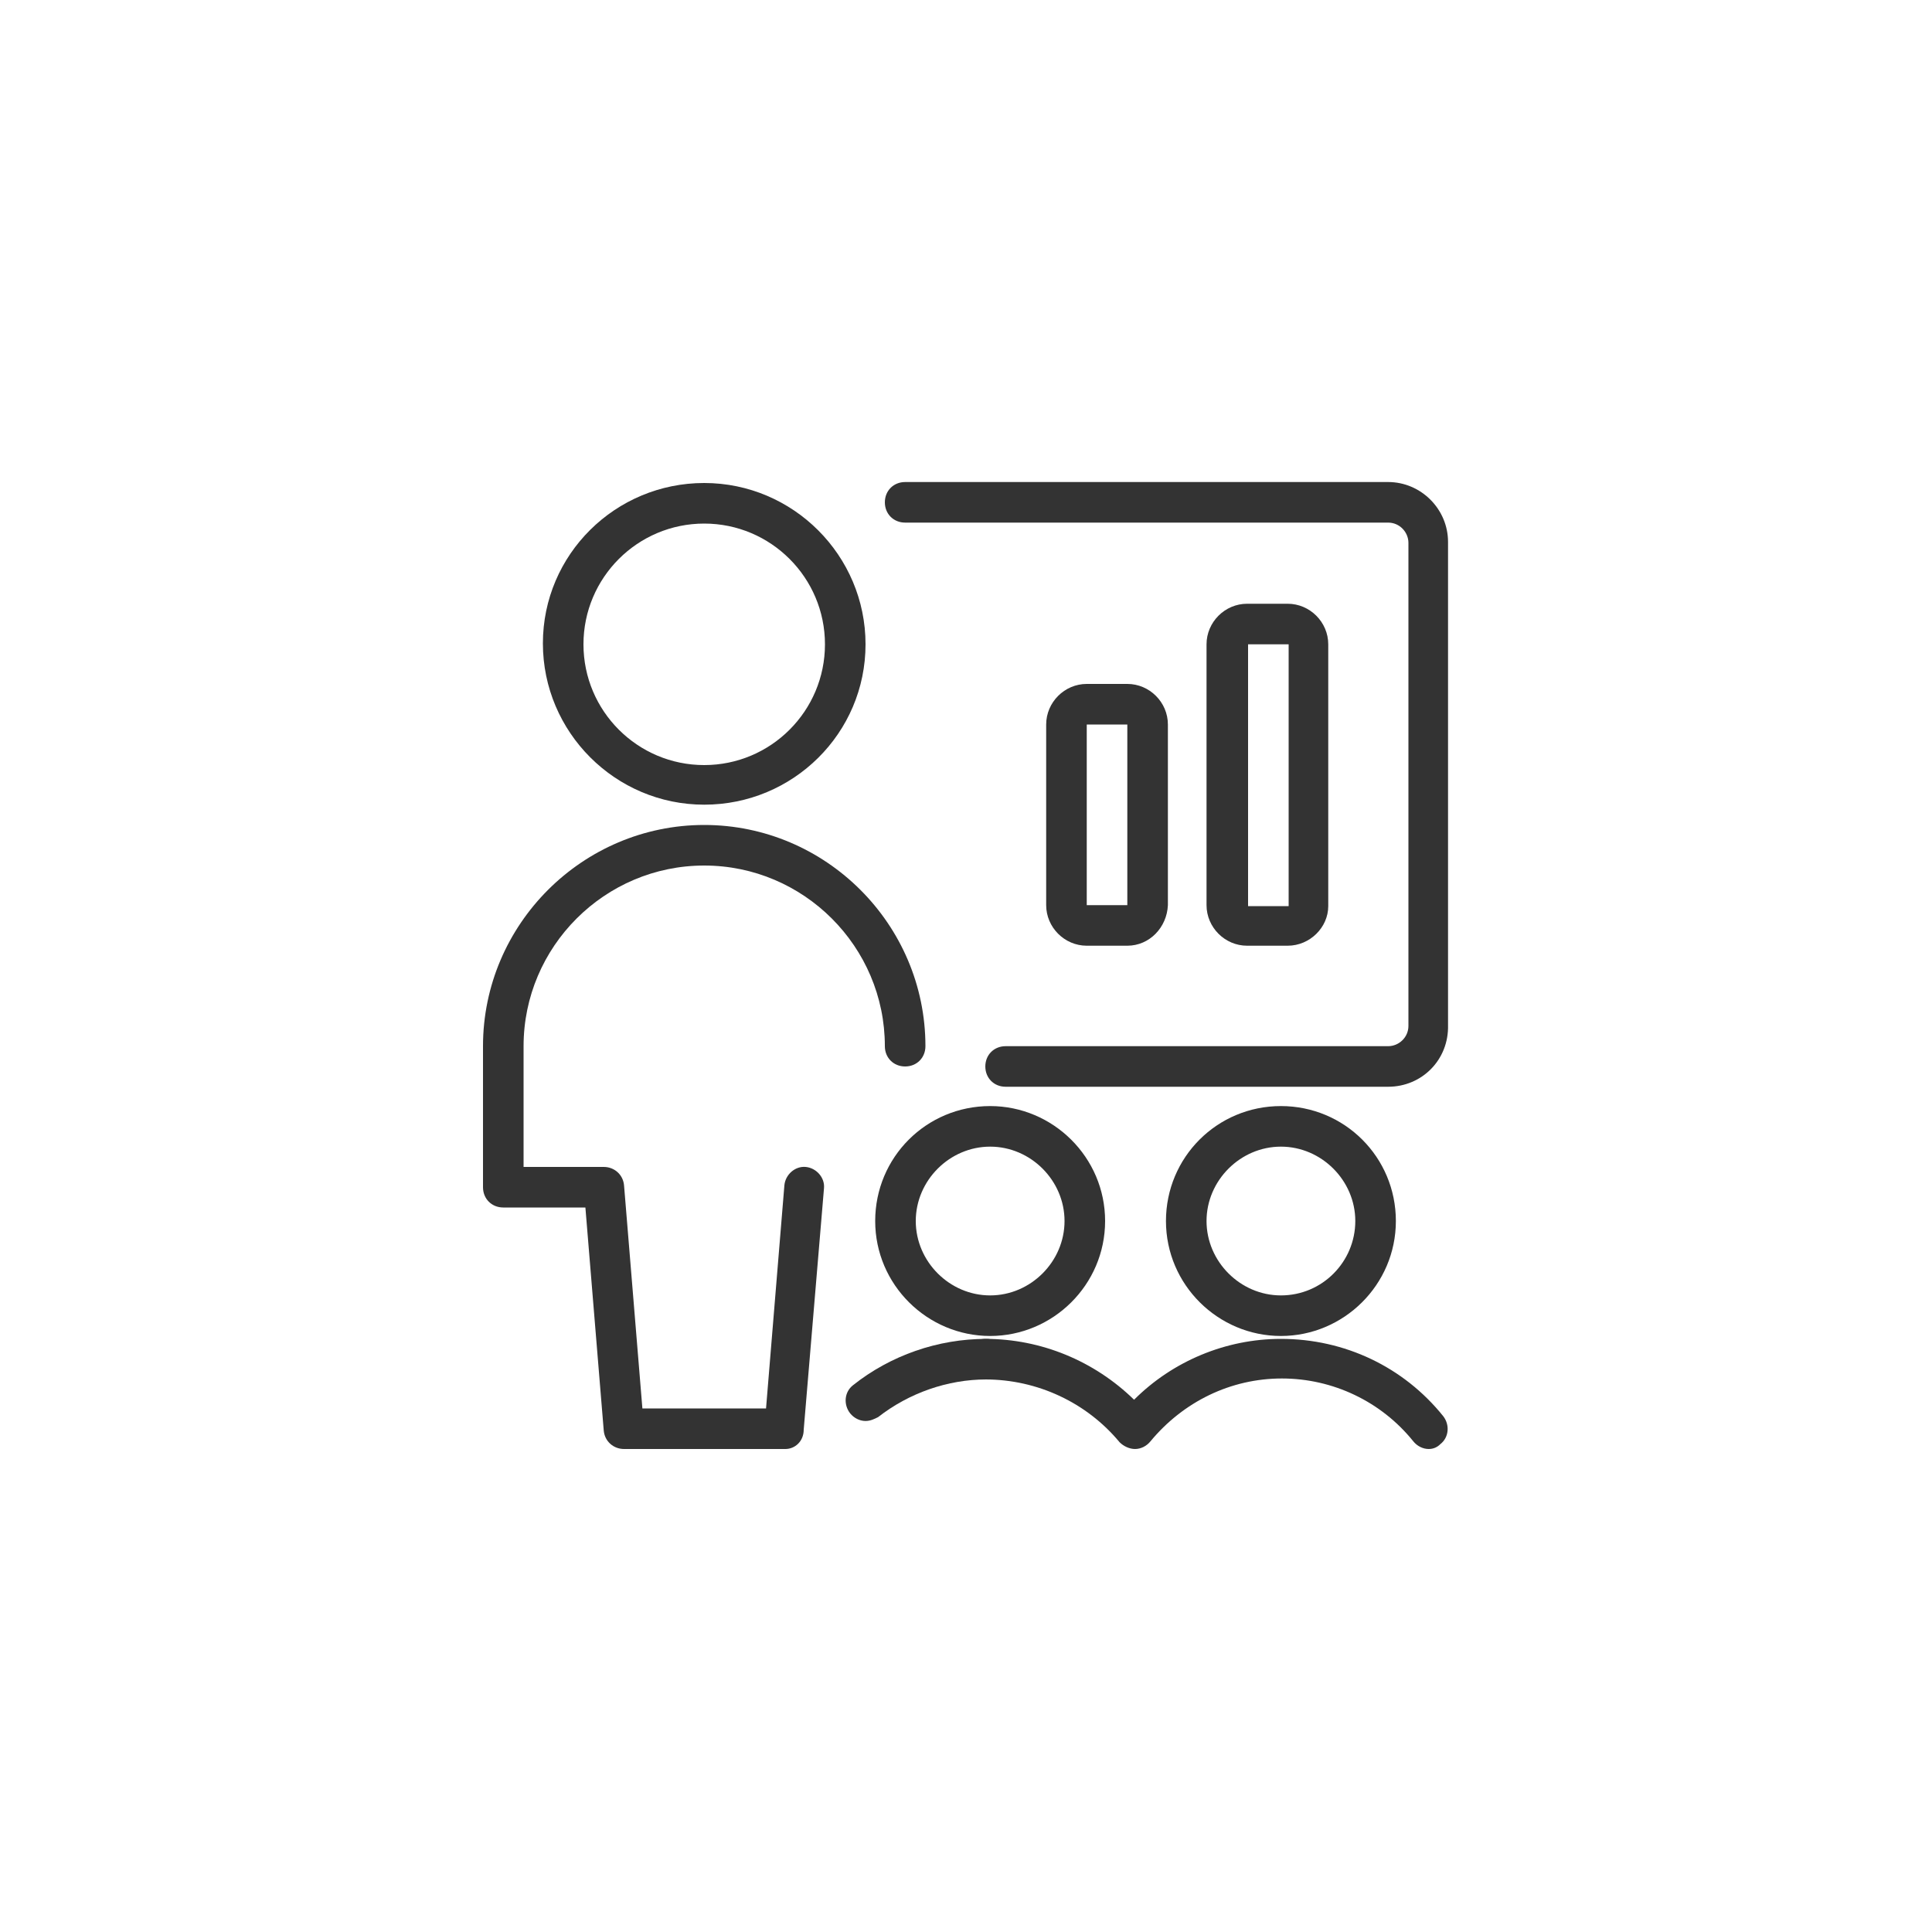
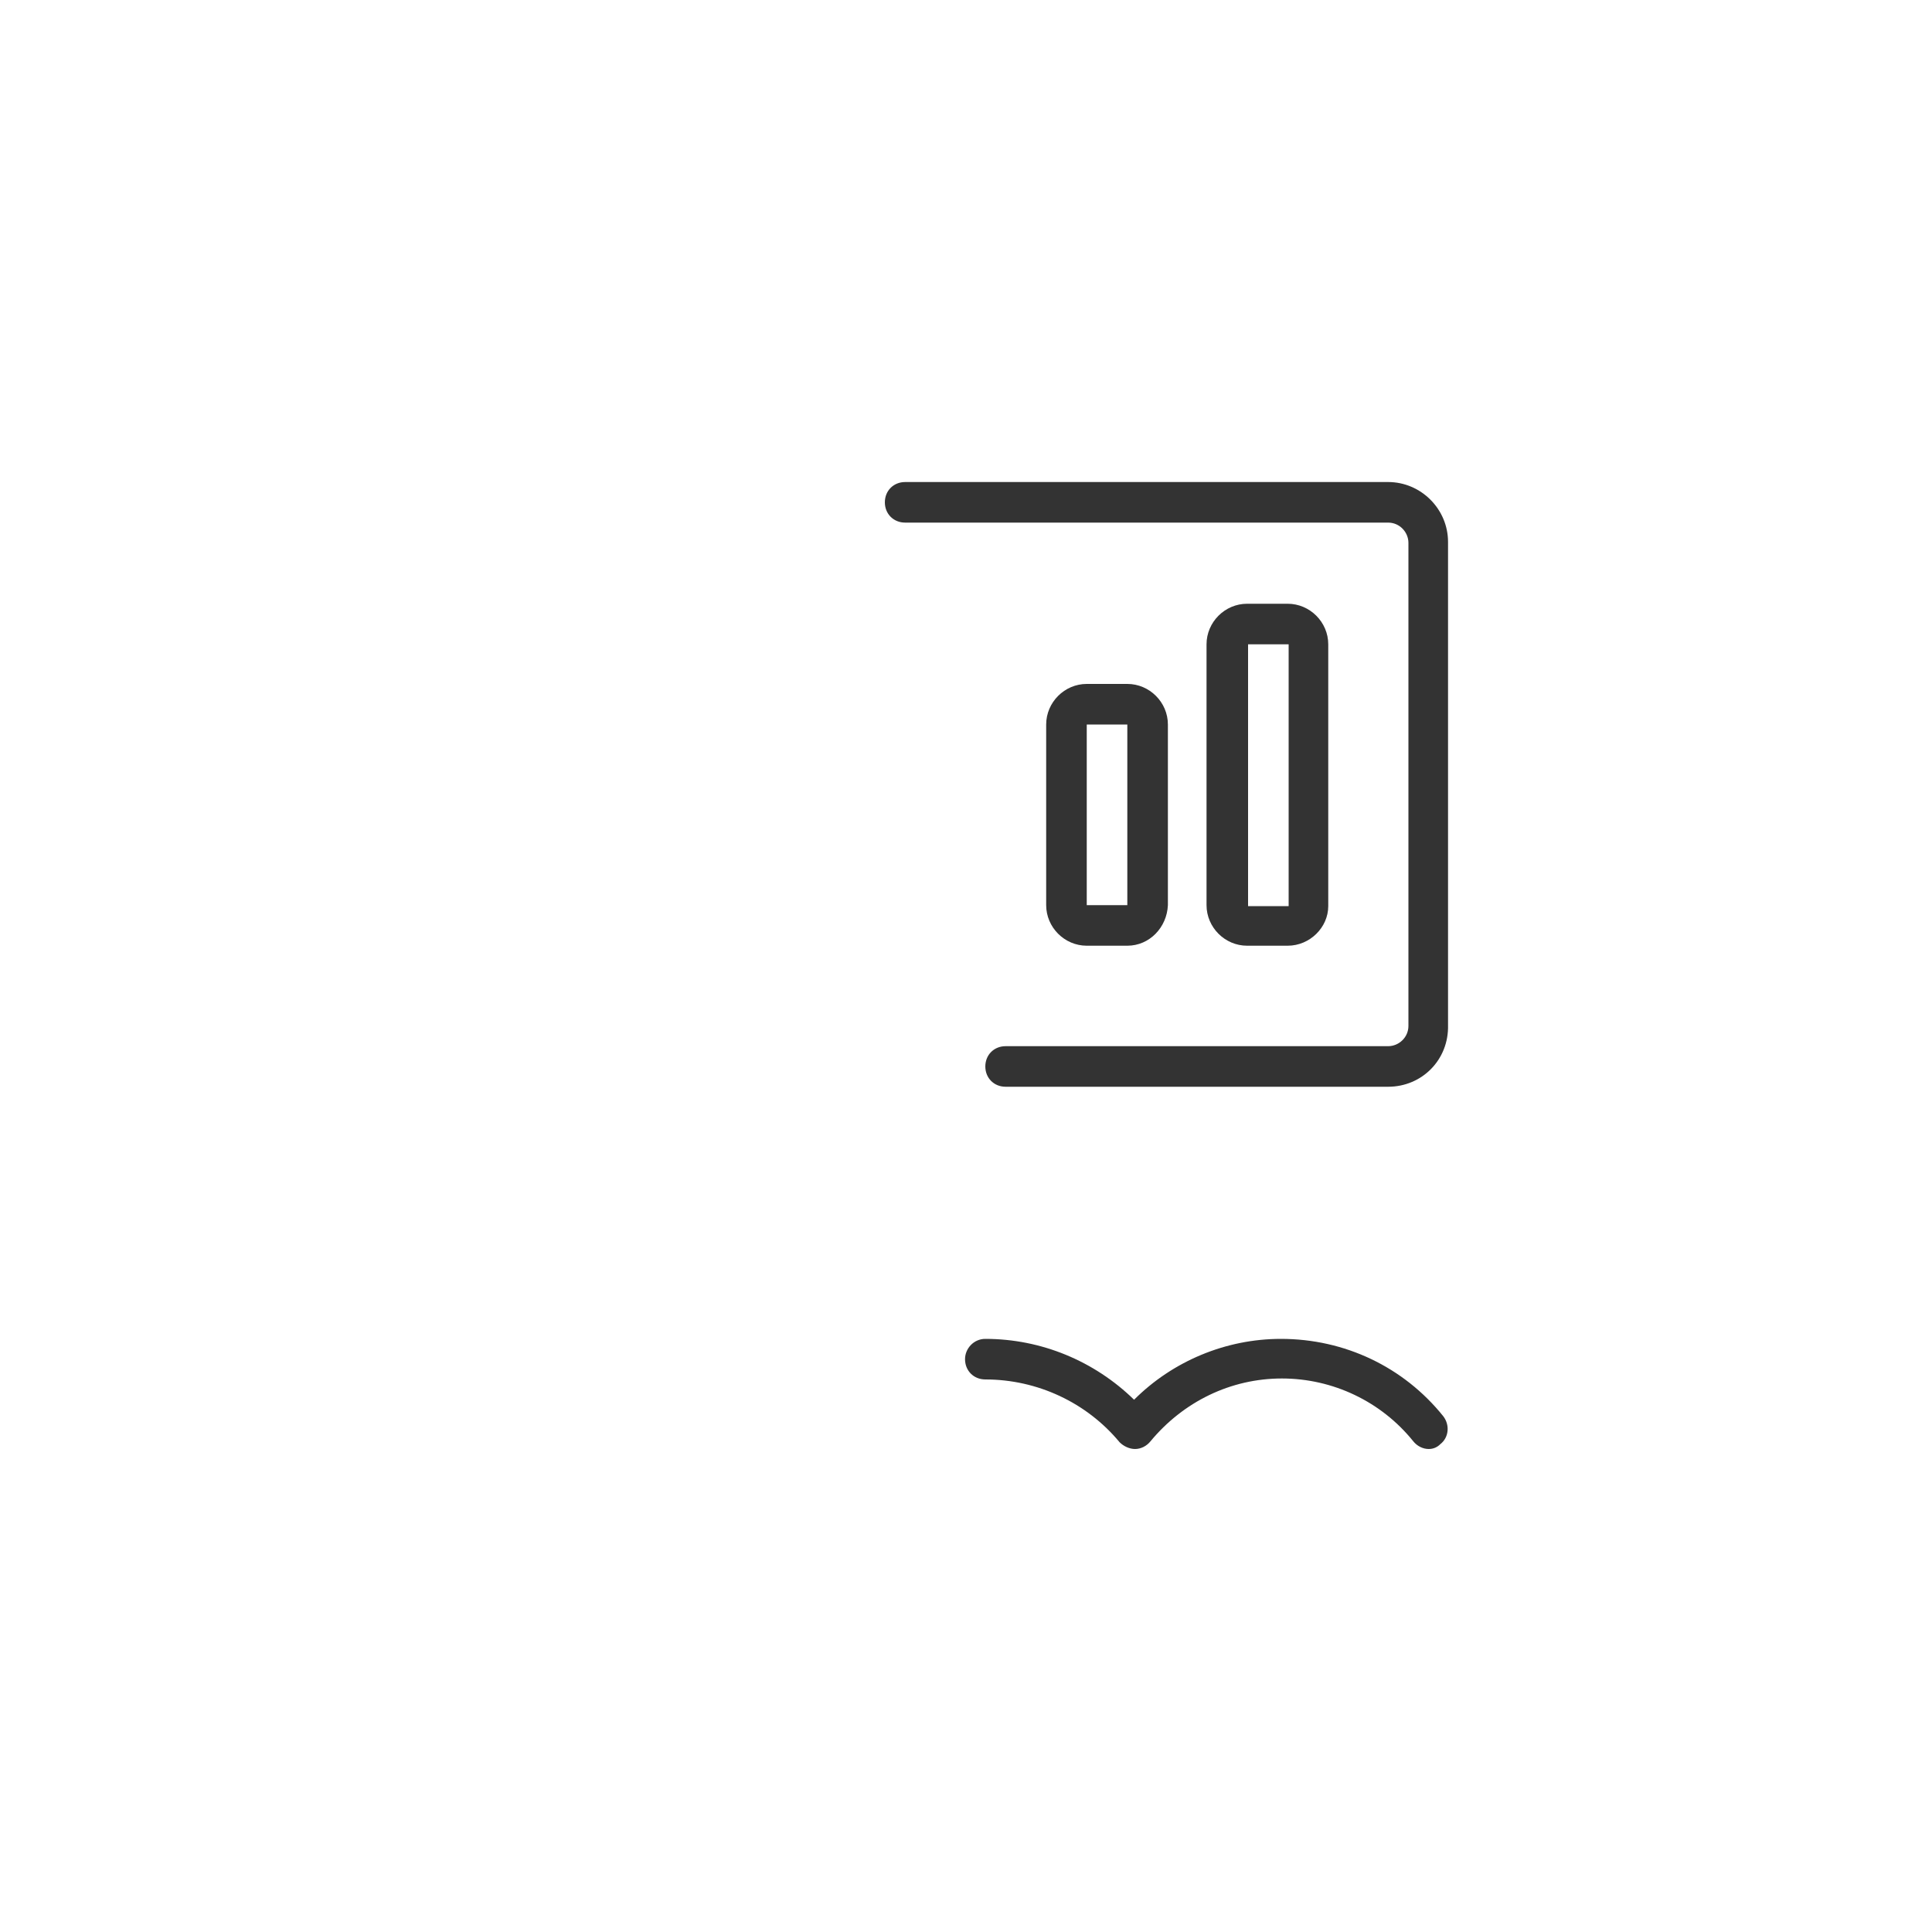
<svg xmlns="http://www.w3.org/2000/svg" version="1.1" id="Ebene_1" x="0px" y="0px" viewBox="0 0 200 200" style="enable-background:new 0 0 200 200;" xml:space="preserve">
  <style type="text/css">
	.st0{fill:#333333;}
</style>
  <g id="Work-Office-Companies__x2F__Presentations__x2F__presentation-statistics">
    <g id="Group_253">
      <g id="presentation-statistics">
        <path class="st0" d="M143.7,112.5h-39.6c-1.2,0-2.1-0.9-2.1-2.1c0-1.2,0.9-2.1,2.1-2.1h39.6c1.1,0,2.1-0.9,2.1-2.1v-50     c0-1.1-0.9-2.1-2.1-2.1h-50c-1.2,0-2.1-0.9-2.1-2.1c0-1.2,0.9-2.1,2.1-2.1h50c3.4,0,6.2,2.8,6.2,6.2v50     C150,109.7,147.2,112.5,143.7,112.5z" />
        <path class="st0" d="M133.3,97.9h-4.2c-2.3,0-4.2-1.9-4.2-4.2V66.7c0-2.3,1.9-4.2,4.2-4.2h4.2c2.3,0,4.2,1.9,4.2,4.2v27.1     C137.5,96,135.6,97.9,133.3,97.9z M129.2,66.7v27.1h4.2V66.7H129.2z" />
-         <path class="st0" d="M81.3,150H64.6c-1.1,0-2-0.8-2.1-1.9L60.6,125h-8.5c-1.2,0-2.1-0.9-2.1-2.1v-14.6     c0-12.6,10.3-22.9,22.9-22.9s22.9,10.3,22.9,22.9c0,1.2-0.9,2.1-2.1,2.1s-2.1-0.9-2.1-2.1c0-10.3-8.4-18.7-18.7-18.7     S54.2,98,54.2,108.3v12.5h8.3c1.1,0,2,0.8,2.1,1.9l1.9,23.1h12.8l1.9-23.1c0.1-1.1,1.1-2,2.2-1.9c1.1,0.1,2,1.1,1.9,2.2l-2.1,25     C83.2,149.2,82.3,150,81.3,150z" />
-         <path class="st0" d="M72.9,83.3c-9.2,0-16.7-7.5-16.7-16.7S63.7,50,72.9,50s16.7,7.5,16.7,16.7S82.1,83.3,72.9,83.3z M72.9,54.2     c-6.9,0-12.5,5.6-12.5,12.5S66,79.2,72.9,79.2s12.5-5.6,12.5-12.5S79.8,54.2,72.9,54.2z" />
        <path class="st0" d="M116.7,97.9h-4.2c-2.3,0-4.2-1.9-4.2-4.2V75c0-2.3,1.9-4.2,4.2-4.2h4.2c2.3,0,4.2,1.9,4.2,4.2v18.7     C120.8,96,119,97.9,116.7,97.9z M112.5,75v18.7h4.2V75H112.5z" />
-         <path class="st0" d="M102.5,138.3c-6.5,0-11.9-5.3-11.9-11.9s5.3-11.9,11.9-11.9c6.5,0,11.9,5.3,11.9,11.9S109,138.3,102.5,138.3     z M102.5,118.7c-4.2,0-7.7,3.5-7.7,7.7s3.5,7.7,7.7,7.7c4.2,0,7.7-3.5,7.7-7.7S106.7,118.7,102.5,118.7z" />
-         <path class="st0" d="M132.6,138.3c-6.5,0-11.9-5.3-11.9-11.9s5.3-11.9,11.9-11.9c6.6,0,11.9,5.3,11.9,11.9     S139.1,138.3,132.6,138.3z M132.6,118.7c-4.2,0-7.7,3.5-7.7,7.7s3.5,7.7,7.7,7.7c4.3,0,7.7-3.5,7.7-7.7S136.8,118.7,132.6,118.7z     " />
        <path class="st0" d="M147.9,150c-0.6,0-1.2-0.3-1.6-0.8c-3.3-4.1-8.3-6.5-13.6-6.5c-5.3,0-10.2,2.4-13.6,6.5     c-0.4,0.5-1,0.8-1.6,0.8c-0.6,0-1.2-0.3-1.6-0.7c-3.4-4.1-8.5-6.5-13.9-6.5c-1.2,0-2.1-0.9-2.1-2.1c0-1.1,0.9-2.1,2.1-2.1     c0,0,0,0,0,0c5.8,0,11.3,2.3,15.4,6.3c4-4,9.5-6.3,15.2-6.3c6.6,0,12.7,2.9,16.8,8c0.7,0.9,0.6,2.2-0.3,2.9     C148.8,149.8,148.4,150,147.9,150z" />
-         <path class="st0" d="M89.6,147.1c-0.6,0-1.2-0.3-1.6-0.8c-0.7-0.9-0.6-2.2,0.3-2.9c3.9-3.1,8.8-4.8,13.8-4.8     c1.2,0,2.1,0.9,2.1,2.1s-0.9,2.1-2.1,2.1c-4,0-8,1.4-11.2,3.9C90.5,146.9,90.1,147.1,89.6,147.1z" />
      </g>
    </g>
  </g>
</svg>